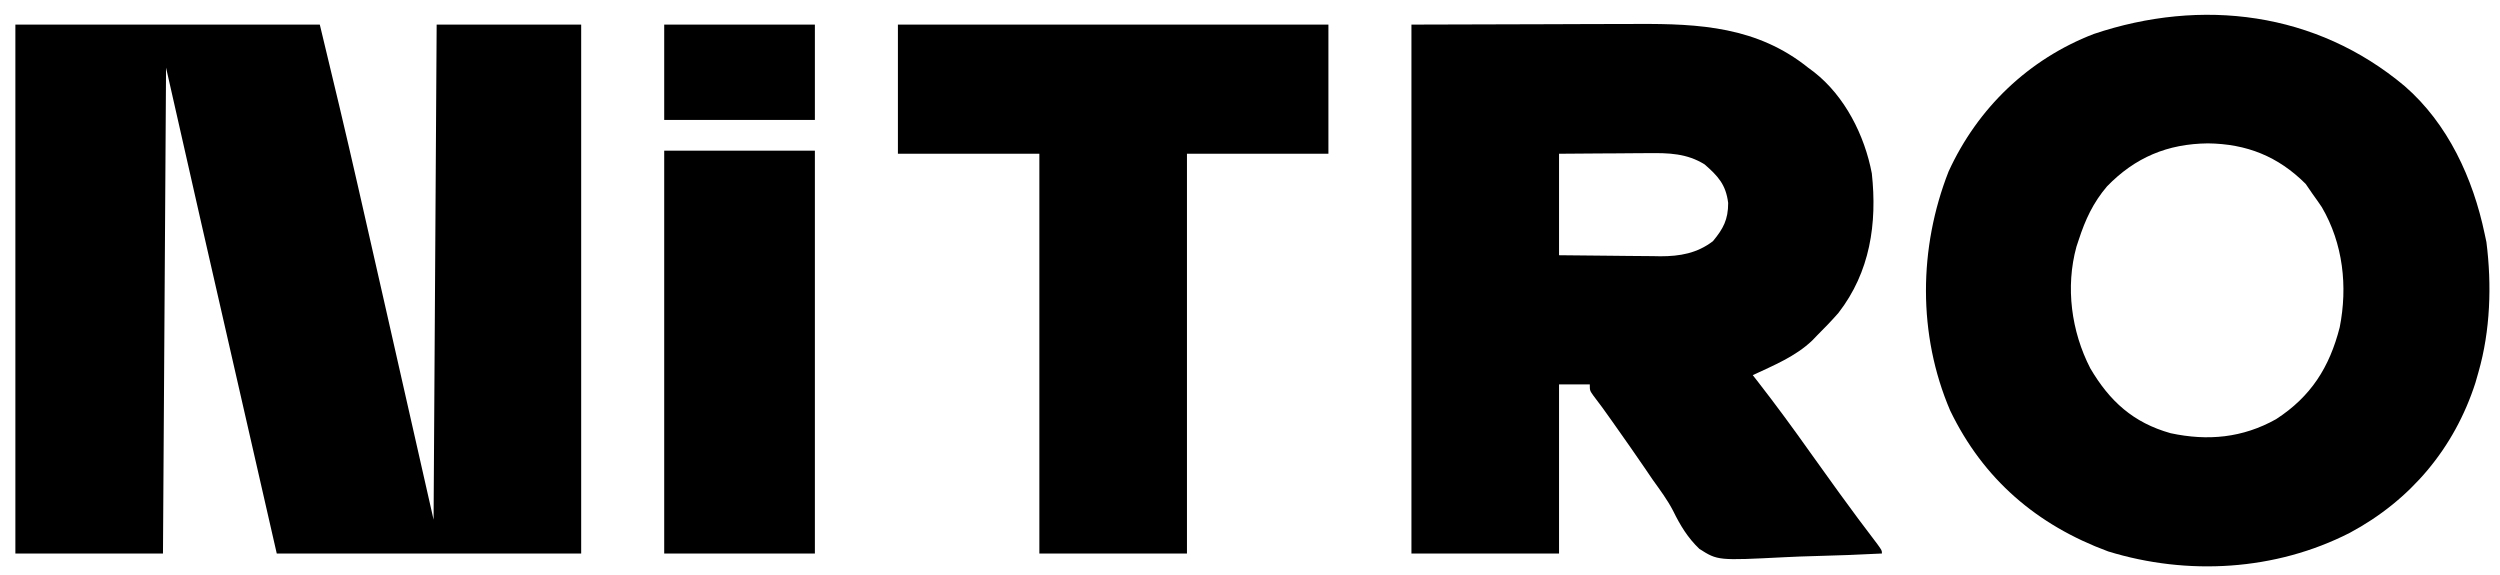
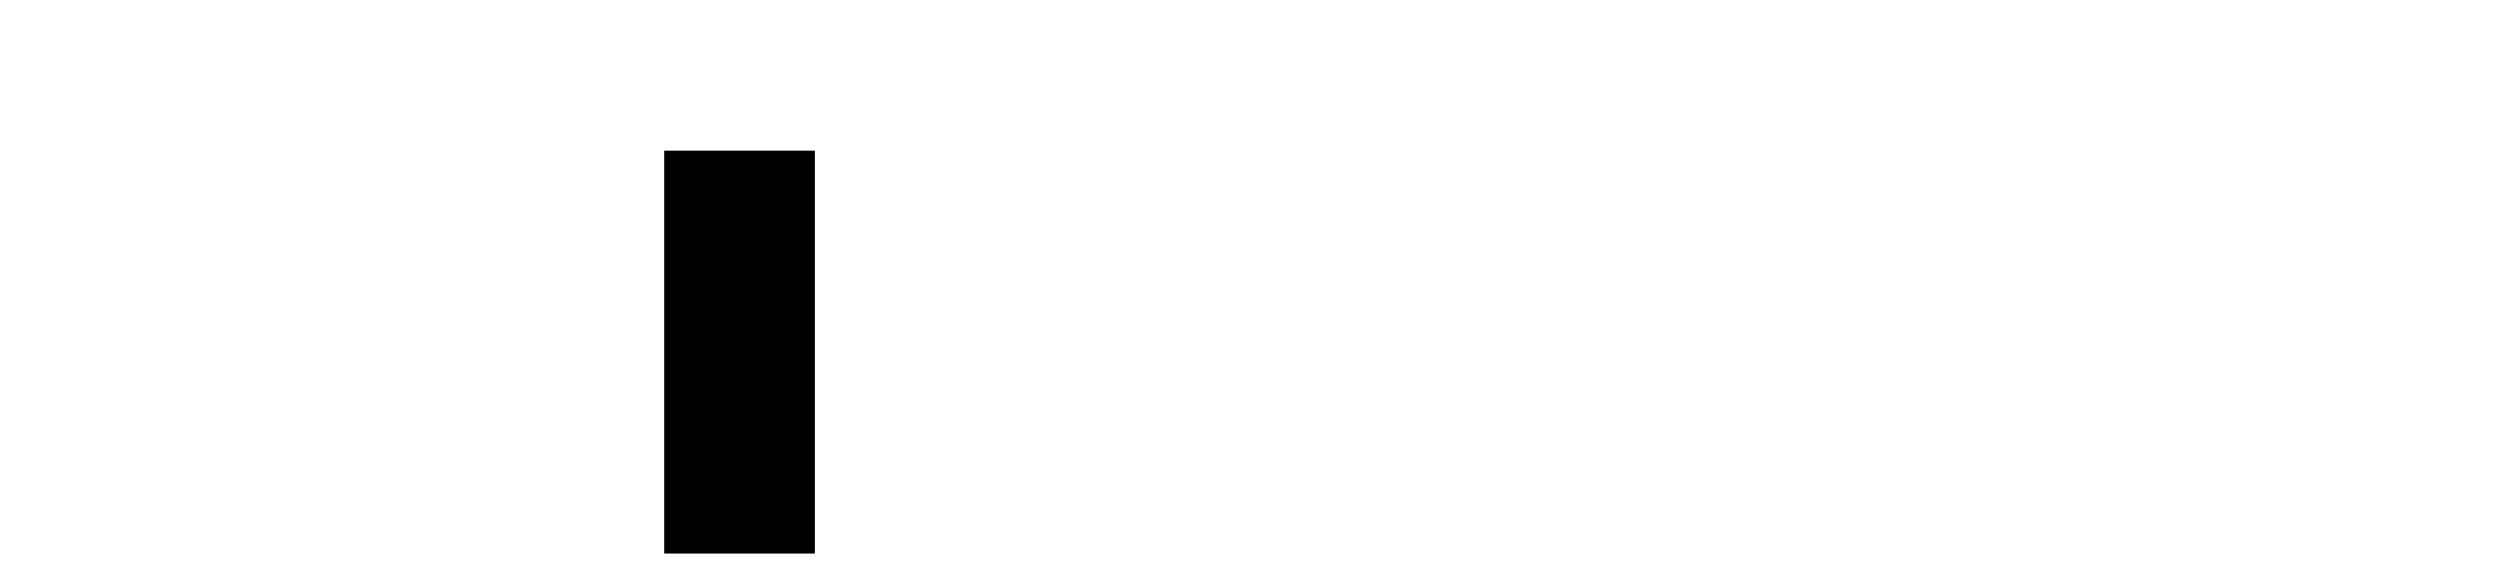
<svg xmlns="http://www.w3.org/2000/svg" version="1.1" width="813" height="187">
-   <path d="M0 0 C32.67 0 65.34 0 99 0 C103.248 17.597 107.466 35.184 111.469 52.836 C111.957 54.985 112.446 57.133 112.935 59.282 C114.204 64.856 115.469 70.43 116.735 76.004 C117.752 80.486 118.772 84.968 119.791 89.45 C125.215 113.295 130.614 137.146 136 161 C136.33 107.87 136.66 54.74 137 0 C152.51 0 168.02 0 184 0 C184 56.76 184 113.52 184 172 C151.33 172 118.66 172 85 172 C78.01 141.401 78.01 141.401 75.033 128.369 C72.995 119.446 70.957 110.522 68.918 101.599 C67.432 95.094 65.946 88.589 64.461 82.084 C63.678 78.655 62.894 75.226 62.111 71.798 C61.96 71.138 61.809 70.478 61.654 69.798 C61.249 68.025 60.844 66.252 60.438 64.479 C56.6 47.658 52.8 30.83 49 14 C48.67 66.14 48.34 118.28 48 172 C32.16 172 16.32 172 0 172 C0 115.24 0 58.48 0 0 Z " fill="#000000" transform="translate(5,8)" />
-   <path d="M0 0 C14.912 -0.041 29.824 -0.083 45.188 -0.125 C52.215 -0.152 52.215 -0.152 59.384 -0.18 C65.165 -0.189 65.165 -0.189 67.883 -0.191 C69.756 -0.194 71.628 -0.201 73.501 -0.211 C93.81 -0.317 112.479 0.747 129 14 C129.951 14.708 129.951 14.708 130.922 15.43 C140.947 23.281 147.379 36.005 149.719 48.402 C151.483 64.698 149.163 80.473 138.855 93.766 C136.651 96.274 134.376 98.654 132 101 C131.459 101.563 130.917 102.127 130.359 102.707 C124.896 107.936 117.771 110.826 111 114 C111.606 114.776 112.212 115.552 112.836 116.352 C118.614 123.787 124.161 131.353 129.604 139.036 C132.24 142.744 134.9 146.435 137.562 150.125 C138.111 150.886 138.659 151.646 139.225 152.43 C143.238 157.981 147.329 163.467 151.488 168.91 C153 171 153 171 153 172 C145.777 172.373 138.557 172.656 131.326 172.829 C127.965 172.912 124.616 173.033 121.258 173.207 C99.622 174.301 99.622 174.301 93.647 170.506 C89.859 166.912 87.379 162.783 85.097 158.123 C83.244 154.537 80.845 151.339 78.5 148.062 C77.601 146.748 76.705 145.432 75.812 144.113 C72.756 139.625 69.633 135.185 66.5 130.75 C65.995 130.035 65.491 129.319 64.971 128.582 C63.072 125.898 61.181 123.232 59.156 120.641 C58 119 58 119 58 117 C54.7 117 51.4 117 48 117 C48 135.15 48 153.3 48 172 C32.16 172 16.32 172 0 172 C0 115.24 0 58.48 0 0 Z M48 42 C48 52.89 48 63.78 48 75 C53.551 75.069 59.1 75.129 64.65 75.165 C66.536 75.18 68.421 75.2 70.307 75.226 C73.027 75.263 75.748 75.28 78.469 75.293 C79.719 75.316 79.719 75.316 80.995 75.34 C87.307 75.342 92.903 74.374 98.059 70.422 C101.401 66.369 103 63.445 103 58 C102.251 52.011 99.719 49.295 95.363 45.48 C89.578 41.856 83.623 41.719 77.004 41.805 C76.17 41.808 75.337 41.81 74.478 41.813 C71.839 41.824 69.201 41.849 66.562 41.875 C64.764 41.885 62.965 41.894 61.166 41.902 C56.777 41.923 52.389 41.962 48 42 Z " fill="#000000" transform="translate(459,8)" />
-   <path d="M0 0 C14.075 12.216 22.243 30.045 26 48 C26.288 49.344 26.288 49.344 26.582 50.715 C28.354 64.639 27.87 79.496 24 93 C23.507 94.729 23.507 94.729 23.004 96.492 C16.153 117.78 1.911 134.704 -17.833 145.268 C-41.971 157.614 -70.581 159.277 -96.426 151.32 C-119.633 142.748 -137.049 127.817 -147.812 105.5 C-158.379 80.82 -158.052 52.548 -148.312 27.75 C-138.853 7.132 -122.323 -8.748 -101.145 -16.941 C-65.964 -28.785 -28.776 -24.141 0 0 Z M-96.812 32.625 C-101.317 37.917 -103.863 43.427 -106 50 C-106.245 50.737 -106.49 51.475 -106.742 52.234 C-110.349 65.377 -108.411 79.757 -102.25 91.75 C-95.959 102.467 -88.271 109.461 -76.125 112.875 C-64.022 115.478 -52.683 114.403 -41.812 108.312 C-30.504 100.982 -24.453 91.47 -21.125 78.438 C-18.495 65.144 -20.021 51.223 -26.938 39.375 C-27.933 37.899 -28.951 36.438 -30 35 C-30.722 33.948 -31.444 32.896 -32.188 31.812 C-41.189 22.811 -51.428 18.778 -64 18.625 C-77.096 18.769 -87.641 23.165 -96.812 32.625 Z " fill="#000000" transform="translate(782,28)" />
-   <path d="M0 0 C46.2 0 92.4 0 140 0 C140 13.86 140 27.72 140 42 C124.82 42 109.64 42 94 42 C94 84.9 94 127.8 94 172 C78.16 172 62.32 172 46 172 C46 129.1 46 86.2 46 42 C30.82 42 15.64 42 0 42 C0 28.14 0 14.28 0 0 Z " fill="#000000" transform="translate(292,8)" />
  <path d="M0 0 C16.17 0 32.34 0 49 0 C49 43.23 49 86.46 49 131 C32.83 131 16.66 131 0 131 C0 87.77 0 44.54 0 0 Z " fill="#000000" transform="translate(216,49)" />
-   <path d="M0 0 C16.17 0 32.34 0 49 0 C49 10.23 49 20.46 49 31 C32.83 31 16.66 31 0 31 C0 20.77 0 10.54 0 0 Z " fill="#000000" transform="translate(216,8)" />
</svg>